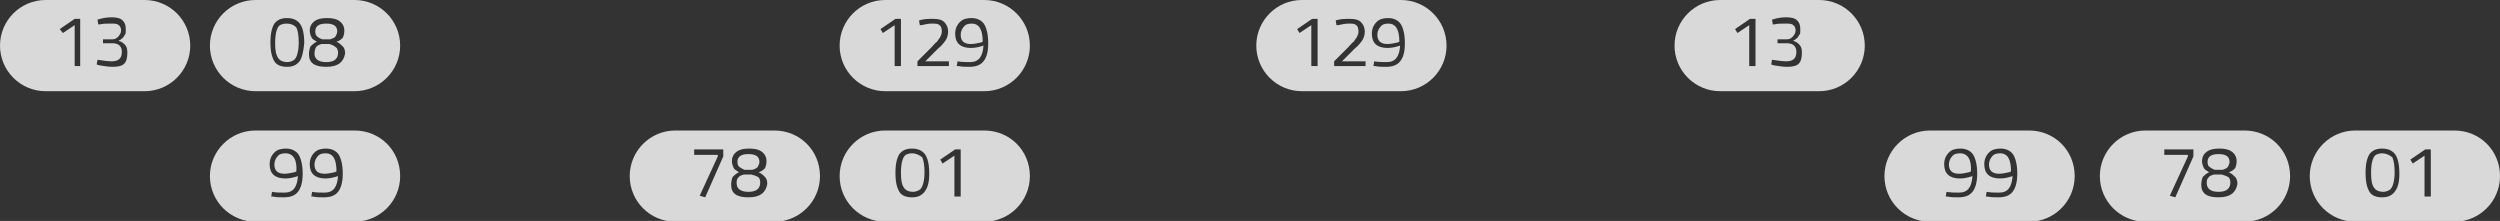
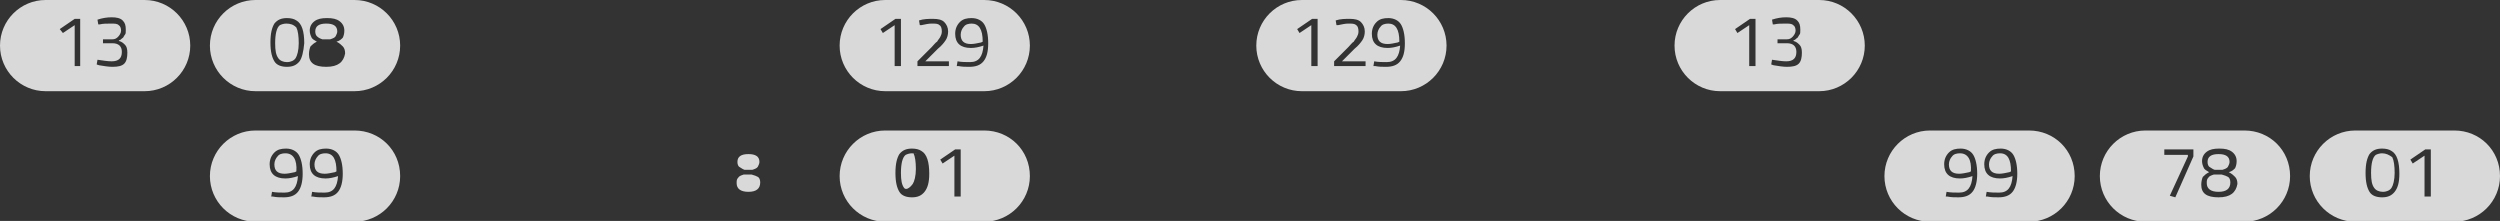
<svg xmlns="http://www.w3.org/2000/svg" version="1.1" id="Layer_1" x="0px" y="0px" viewBox="0 0 318 28.1" style="enable-background:new 0 0 318 28.1;" xml:space="preserve">
  <rect x="0" y="0" width="318" height="28.1" fill="#333333" stroke="none" />
  <style type="text/css">
	.st0{opacity:0.81;fill:#FFFFFF;}
</style>
  <path class="st0" d="M18.4,0H5.8C2.6,0,0,2.6,0,5.8s2.6,5.8,5.8,5.8h12.6c3.2,0,5.8-2.6,5.8-5.8S21.6,0,18.4,0z M10.2,8.4H9.5V3.2  L8,4.2L7.6,3.7l1.9-1.3h0.7V8.4z M15.8,8.1c-0.3,0.3-0.8,0.4-1.5,0.4c-0.5,0-1.1-0.1-1.7-0.2l-0.3-0.1l0.1-0.6  c0.7,0.1,1.3,0.2,1.8,0.2c0.9,0,1.3-0.4,1.3-1.2c0-0.7-0.4-1.1-1.2-1.1h-1.2V5h1.2c0.3,0,0.5-0.1,0.7-0.3c0.2-0.2,0.4-0.5,0.4-0.8  c0-0.3-0.1-0.6-0.3-0.7C14.9,3,14.6,3,14.1,3c-0.5,0-1,0-1.4,0.1l-0.2,0l-0.1-0.6c0.6-0.2,1.2-0.3,1.8-0.3s1.1,0.1,1.4,0.4  s0.4,0.6,0.4,1.2c0,0.3,0,0.5-0.1,0.6c-0.1,0.1-0.1,0.2-0.2,0.3c0,0.1-0.1,0.1-0.2,0.2c-0.1,0.1-0.2,0.2-0.3,0.2l-0.1,0.1  c0.4,0.1,0.6,0.3,0.8,0.5c0.2,0.2,0.3,0.5,0.3,1C16.2,7.3,16.1,7.8,15.8,8.1z" />
  <path class="st0" d="M41,5h1c0.3-0.1,0.6-0.2,0.7-0.4s0.2-0.4,0.2-0.6c0-0.7-0.5-1-1.4-1c-0.9,0-1.4,0.3-1.4,1  c0,0.3,0.1,0.5,0.2,0.6C40.5,4.8,40.7,4.9,41,5z" />
  <path class="st0" d="M36.4,3c-0.3,0-0.6,0.1-0.8,0.2C35.2,3.5,35,4.3,35,5.5c0,0.9,0.1,1.5,0.4,1.9c0.2,0.3,0.6,0.5,1.1,0.5  s0.9-0.2,1.1-0.5c0.2-0.3,0.4-1,0.4-1.9c0-0.9-0.1-1.6-0.3-2C37.3,3.1,36.9,3,36.4,3z" />
-   <path class="st0" d="M41.9,5.6h-1c-0.3,0.1-0.6,0.2-0.7,0.4C40.1,6.2,40,6.5,40,6.8c0,0.7,0.5,1.1,1.5,1.1c1,0,1.5-0.4,1.5-1.2  c0-0.3-0.1-0.6-0.3-0.7C42.6,5.9,42.3,5.7,41.9,5.6z" />
  <path class="st0" d="M45.1,0H32.5c-3.2,0-5.8,2.6-5.8,5.8s2.6,5.8,5.8,5.8h12.6c3.2,0,5.8-2.6,5.8-5.8S48.3,0,45.1,0z M38.1,7.8  c-0.4,0.5-0.9,0.7-1.6,0.7s-1.3-0.2-1.6-0.7s-0.5-1.2-0.5-2.4s0.2-1.9,0.5-2.4c0.4-0.5,0.9-0.7,1.6-0.7c0.5,0,0.9,0.1,1.2,0.3  c0.7,0.4,1,1.4,1,2.9C38.6,6.6,38.4,7.4,38.1,7.8z M41.5,8.5c-1.5,0-2.2-0.5-2.2-1.6c0-0.4,0.1-0.8,0.2-1c0.2-0.2,0.4-0.4,0.8-0.6  c-0.3-0.2-0.6-0.3-0.7-0.6c-0.1-0.2-0.2-0.5-0.2-0.8c0-0.5,0.2-0.9,0.6-1.2c0.4-0.3,0.9-0.4,1.6-0.4s1.2,0.1,1.6,0.4  c0.4,0.3,0.6,0.7,0.6,1.2c0,0.4-0.1,0.7-0.2,0.9c-0.2,0.2-0.4,0.4-0.8,0.5c0.4,0.2,0.6,0.4,0.8,0.6c0.2,0.2,0.3,0.5,0.3,0.9  C43.7,7.9,43,8.5,41.5,8.5z" />
  <path class="st0" d="M125.2,0h-12.6c-3.2,0-5.8,2.6-5.8,5.8s2.6,5.8,5.8,5.8h12.6c3.2,0,5.8-2.6,5.8-5.8S128.4,0,125.2,0z   M114.5,8.4h-0.7V3.2l-1.5,1l-0.3-0.5l1.9-1.3h0.7V8.4z M120.5,8.4h-3.8V7.8l1.8-1.8c0.3-0.3,0.5-0.6,0.7-0.7  c0.1-0.2,0.3-0.4,0.4-0.6c0.1-0.2,0.2-0.4,0.2-0.7c0-0.4-0.1-0.7-0.3-0.8c-0.2-0.2-0.5-0.2-1-0.2c-0.4,0-0.8,0.1-1.3,0.2l-0.2,0  l-0.1-0.6c0.6-0.2,1.2-0.2,1.8-0.2c0.6,0,1.1,0.1,1.4,0.4c0.3,0.3,0.5,0.7,0.5,1.2c0,0.4-0.1,0.8-0.3,1.1c-0.2,0.3-0.5,0.7-1,1.1  l-1.6,1.6h3V8.4z M125.1,7.8c-0.4,0.5-1,0.7-1.8,0.7c-0.5,0-0.9,0-1.4-0.1l-0.2,0l0.1-0.6c0.5,0.1,1.1,0.1,1.6,0.1  c1.1,0,1.6-0.7,1.7-2.1c-0.6,0.2-1.1,0.3-1.6,0.3c-1.3,0-2-0.6-2-1.8c0-0.6,0.2-1.1,0.6-1.5c0.4-0.4,0.9-0.5,1.5-0.5  c0.7,0,1.3,0.3,1.6,0.8s0.5,1.3,0.5,2.4C125.7,6.6,125.5,7.3,125.1,7.8z" />
  <path class="st0" d="M123.6,3c-0.4,0-0.8,0.1-1,0.4c-0.2,0.2-0.4,0.6-0.4,1c0,0.8,0.4,1.2,1.3,1.2c0.4,0,0.8-0.1,1.3-0.2l0.2-0.1  C125,3.7,124.5,3,123.6,3z" />
  <path class="st0" d="M36.3,19.5c-0.4,0-0.8,0.1-1,0.4c-0.2,0.2-0.4,0.6-0.4,1c0,0.8,0.4,1.2,1.3,1.2c0.4,0,0.8-0.1,1.3-0.2l0.2-0.1  C37.8,20.3,37.3,19.5,36.3,19.5z" />
  <path class="st0" d="M41.4,19.5c-0.4,0-0.8,0.1-1,0.4c-0.2,0.2-0.4,0.6-0.4,1c0,0.8,0.4,1.2,1.3,1.2c0.4,0,0.8-0.1,1.3-0.2l0.2-0.1  C42.8,20.3,42.4,19.5,41.4,19.5z" />
  <path class="st0" d="M45.1,16.6H32.5c-3.2,0-5.8,2.6-5.8,5.8c0,3.2,2.6,5.8,5.8,5.8h12.6c3.2,0,5.8-2.6,5.8-5.8  C50.9,19.1,48.3,16.6,45.1,16.6z M37.9,24.4c-0.4,0.5-1,0.7-1.8,0.7c-0.5,0-0.9,0-1.4-0.1l-0.2,0l0.1-0.6c0.5,0.1,1.1,0.1,1.6,0.1  c1.1,0,1.6-0.7,1.7-2.1c-0.6,0.2-1.1,0.3-1.6,0.3c-1.3,0-2-0.6-2-1.8c0-0.6,0.2-1.1,0.6-1.5c0.4-0.4,0.9-0.5,1.5-0.5  c0.7,0,1.3,0.3,1.6,0.8s0.5,1.3,0.5,2.4C38.5,23.1,38.3,23.9,37.9,24.4z M43,24.4c-0.4,0.5-1,0.7-1.8,0.7c-0.5,0-0.9,0-1.4-0.1  l-0.2,0l0.1-0.6c0.5,0.1,1.1,0.1,1.6,0.1c1.1,0,1.6-0.7,1.7-2.1c-0.6,0.2-1.1,0.3-1.6,0.3c-1.3,0-2-0.6-2-1.8c0-0.6,0.2-1.1,0.6-1.5  c0.4-0.4,0.9-0.5,1.5-0.5c0.7,0,1.3,0.3,1.6,0.8s0.5,1.3,0.5,2.4C43.6,23.1,43.4,23.9,43,24.4z" />
  <path class="st0" d="M231.4,0h-12.6c-3.2,0-5.8,2.6-5.8,5.8s2.6,5.8,5.8,5.8h12.6c3.2,0,5.8-2.6,5.8-5.8S234.6,0,231.4,0z   M223.2,8.4h-0.7V3.2l-1.5,1l-0.3-0.5l1.9-1.3h0.7V8.4z M228.8,8.1c-0.3,0.3-0.8,0.4-1.5,0.4c-0.5,0-1.1-0.1-1.7-0.2l-0.3-0.1  l0.1-0.6c0.7,0.1,1.3,0.2,1.8,0.2c0.9,0,1.3-0.4,1.3-1.2c0-0.7-0.4-1.1-1.2-1.1h-1.2V5h1.2c0.3,0,0.5-0.1,0.7-0.3  c0.2-0.2,0.4-0.5,0.4-0.8c0-0.3-0.1-0.6-0.3-0.7C227.9,3,227.6,3,227.1,3c-0.5,0-1,0-1.4,0.1l-0.2,0l-0.1-0.6  c0.6-0.2,1.2-0.3,1.8-0.3s1.1,0.1,1.4,0.4s0.4,0.6,0.4,1.2c0,0.3,0,0.5-0.1,0.6c-0.1,0.1-0.1,0.2-0.2,0.3c0,0.1-0.1,0.1-0.2,0.2  c-0.1,0.1-0.2,0.2-0.3,0.2l-0.1,0.1c0.4,0.1,0.6,0.3,0.8,0.5c0.2,0.2,0.3,0.5,0.3,1C229.2,7.3,229.1,7.8,228.8,8.1z" />
  <path class="st0" d="M249.3,19.5c-0.4,0-0.8,0.1-1,0.4c-0.2,0.2-0.4,0.6-0.4,1c0,0.8,0.4,1.2,1.3,1.2c0.4,0,0.8-0.1,1.3-0.2l0.2-0.1  C250.8,20.3,250.3,19.5,249.3,19.5z" />
  <path class="st0" d="M254.4,19.5c-0.4,0-0.8,0.1-1,0.4c-0.2,0.2-0.4,0.6-0.4,1c0,0.8,0.4,1.2,1.3,1.2c0.4,0,0.8-0.1,1.3-0.2l0.2-0.1  C255.8,20.3,255.4,19.5,254.4,19.5z" />
  <path class="st0" d="M258.1,16.6h-12.6c-3.2,0-5.8,2.6-5.8,5.8c0,3.2,2.6,5.8,5.8,5.8h12.6c3.2,0,5.8-2.6,5.8-5.8  C263.9,19.1,261.3,16.6,258.1,16.6z M250.9,24.4c-0.4,0.5-1,0.7-1.8,0.7c-0.5,0-0.9,0-1.4-0.1l-0.2,0l0.1-0.6  c0.5,0.1,1.1,0.1,1.6,0.1c1.1,0,1.6-0.7,1.7-2.1c-0.6,0.2-1.1,0.3-1.6,0.3c-1.3,0-2-0.6-2-1.8c0-0.6,0.2-1.1,0.6-1.5  c0.4-0.4,0.9-0.5,1.5-0.5c0.7,0,1.3,0.3,1.6,0.8s0.5,1.3,0.5,2.4C251.5,23.1,251.3,23.9,250.9,24.4z M256,24.4  c-0.4,0.5-1,0.7-1.8,0.7c-0.5,0-0.9,0-1.4-0.1l-0.2,0l0.1-0.6c0.5,0.1,1.1,0.1,1.6,0.1c1.1,0,1.6-0.7,1.7-2.1  c-0.6,0.2-1.1,0.3-1.6,0.3c-1.3,0-2-0.6-2-1.8c0-0.6,0.2-1.1,0.6-1.5c0.4-0.4,0.9-0.5,1.5-0.5c0.7,0,1.3,0.3,1.6,0.8  s0.5,1.3,0.5,2.4C256.6,23.1,256.4,23.9,256,24.4z" />
  <path class="st0" d="M94.7,21.6h1c0.3-0.1,0.6-0.2,0.7-0.4s0.2-0.4,0.2-0.6c0-0.7-0.5-1-1.4-1c-0.9,0-1.4,0.3-1.4,1  c0,0.3,0.1,0.5,0.2,0.6C94.2,21.3,94.4,21.5,94.7,21.6z" />
  <path class="st0" d="M95.6,22.2h-1c-0.3,0.1-0.6,0.2-0.7,0.4c-0.2,0.2-0.2,0.4-0.2,0.7c0,0.7,0.5,1.1,1.5,1.1c1,0,1.5-0.4,1.5-1.2  c0-0.3-0.1-0.6-0.3-0.7C96.2,22.4,96,22.3,95.6,22.2z" />
-   <path class="st0" d="M98.5,16.6H85.9c-3.2,0-5.8,2.6-5.8,5.8c0,3.2,2.6,5.8,5.8,5.8h12.6c3.2,0,5.8-2.6,5.8-5.8  C104.3,19.1,101.7,16.6,98.5,16.6z M92,19.9l-2.3,5.2L89,24.9l2.3-5v-0.2h-3V19H92V19.9z M95.2,25.1c-1.5,0-2.2-0.5-2.2-1.6  c0-0.4,0.1-0.8,0.2-1c0.2-0.2,0.4-0.4,0.8-0.6c-0.3-0.2-0.6-0.3-0.7-0.6c-0.1-0.2-0.2-0.5-0.2-0.8c0-0.5,0.2-0.9,0.6-1.2  c0.4-0.3,0.9-0.4,1.6-0.4s1.2,0.1,1.6,0.4c0.4,0.3,0.6,0.7,0.6,1.2c0,0.4-0.1,0.7-0.2,0.9c-0.2,0.2-0.4,0.4-0.8,0.5  c0.4,0.2,0.6,0.4,0.8,0.6c0.2,0.2,0.3,0.5,0.3,0.9C97.4,24.5,96.7,25.1,95.2,25.1z" />
-   <path class="st0" d="M116,19.5c-0.3,0-0.6,0.1-0.8,0.2c-0.4,0.3-0.6,1.1-0.6,2.3c0,0.9,0.1,1.5,0.4,1.9c0.2,0.3,0.6,0.5,1.1,0.5  s0.9-0.2,1.1-0.5c0.2-0.3,0.4-1,0.4-1.9c0-0.9-0.1-1.6-0.3-2C116.9,19.7,116.5,19.5,116,19.5z" />
+   <path class="st0" d="M116,19.5c-0.3,0-0.6,0.1-0.8,0.2c-0.4,0.3-0.6,1.1-0.6,2.3c0,0.9,0.1,1.5,0.4,1.9s0.9-0.2,1.1-0.5c0.2-0.3,0.4-1,0.4-1.9c0-0.9-0.1-1.6-0.3-2C116.9,19.7,116.5,19.5,116,19.5z" />
  <path class="st0" d="M125.2,16.6h-12.6c-3.2,0-5.8,2.6-5.8,5.8c0,3.2,2.6,5.8,5.8,5.8h12.6c3.2,0,5.8-2.6,5.8-5.8  C131,19.1,128.4,16.6,125.2,16.6z M117.6,24.4c-0.4,0.5-0.9,0.7-1.6,0.7s-1.3-0.2-1.6-0.7s-0.5-1.2-0.5-2.4s0.2-1.9,0.5-2.4  c0.4-0.5,0.9-0.7,1.6-0.7c0.5,0,0.9,0.1,1.2,0.3c0.7,0.4,1,1.4,1,2.9C118.2,23.2,118,23.9,117.6,24.4z M122.1,25h-0.7v-5.2l-1.5,1  l-0.3-0.5l1.9-1.3h0.7V25z" />
  <path class="st0" d="M282.6,22.2h-1c-0.3,0.1-0.6,0.2-0.7,0.4c-0.2,0.2-0.2,0.4-0.2,0.7c0,0.7,0.5,1.1,1.5,1.1c1,0,1.5-0.4,1.5-1.2  c0-0.3-0.1-0.6-0.3-0.7C283.2,22.4,283,22.3,282.6,22.2z" />
  <path class="st0" d="M281.7,21.6h1c0.3-0.1,0.6-0.2,0.7-0.4s0.2-0.4,0.2-0.6c0-0.7-0.5-1-1.4-1c-0.9,0-1.4,0.3-1.4,1  c0,0.3,0.1,0.5,0.2,0.6C281.2,21.3,281.4,21.5,281.7,21.6z" />
  <path class="st0" d="M285.5,16.6h-12.6c-3.2,0-5.8,2.6-5.8,5.8c0,3.2,2.6,5.8,5.8,5.8h12.6c3.2,0,5.8-2.6,5.8-5.8  C291.3,19.1,288.7,16.6,285.5,16.6z M279,19.9l-2.3,5.2l-0.7-0.2l2.3-5v-0.2h-3V19h3.7V19.9z M282.2,25.1c-1.5,0-2.2-0.5-2.2-1.6  c0-0.4,0.1-0.8,0.2-1c0.2-0.2,0.4-0.4,0.8-0.6c-0.3-0.2-0.6-0.3-0.7-0.6c-0.1-0.2-0.2-0.5-0.2-0.8c0-0.5,0.2-0.9,0.6-1.2  c0.4-0.3,0.9-0.4,1.6-0.4s1.2,0.1,1.6,0.4c0.4,0.3,0.6,0.7,0.6,1.2c0,0.4-0.1,0.7-0.2,0.9c-0.2,0.2-0.4,0.4-0.8,0.5  c0.4,0.2,0.6,0.4,0.8,0.6c0.2,0.2,0.3,0.5,0.3,0.9C284.4,24.5,283.7,25.1,282.2,25.1z" />
  <path class="st0" d="M303,19.5c-0.3,0-0.6,0.1-0.8,0.2c-0.4,0.3-0.6,1.1-0.6,2.3c0,0.9,0.1,1.5,0.4,1.9c0.2,0.3,0.6,0.5,1.1,0.5  s0.9-0.2,1.1-0.5c0.2-0.3,0.4-1,0.4-1.9c0-0.9-0.1-1.6-0.3-2C303.9,19.7,303.5,19.5,303,19.5z" />
  <path class="st0" d="M312.2,16.6h-12.6c-3.2,0-5.8,2.6-5.8,5.8c0,3.2,2.6,5.8,5.8,5.8h12.6c3.2,0,5.8-2.6,5.8-5.8  C318,19.1,315.4,16.6,312.2,16.6z M304.6,24.4c-0.4,0.5-0.9,0.7-1.6,0.7s-1.3-0.2-1.6-0.7s-0.5-1.2-0.5-2.4s0.2-1.9,0.5-2.4  c0.4-0.5,0.9-0.7,1.6-0.7c0.5,0,0.9,0.1,1.2,0.3c0.7,0.4,1,1.4,1,2.9C305.2,23.2,305,23.9,304.6,24.4z M309.1,25h-0.7v-5.2l-1.5,1  l-0.3-0.5l1.9-1.3h0.7V25z" />
  <path class="st0" d="M178.2,0h-12.6c-3.2,0-5.8,2.6-5.8,5.8s2.6,5.8,5.8,5.8h12.6c3.2,0,5.8-2.6,5.8-5.8S181.4,0,178.2,0z   M167.5,8.4h-0.7V3.2l-1.5,1l-0.3-0.5l1.9-1.3h0.7V8.4z M173.5,8.4h-3.8V7.8l1.8-1.8c0.3-0.3,0.5-0.6,0.7-0.7  c0.1-0.2,0.3-0.4,0.4-0.6c0.1-0.2,0.2-0.4,0.2-0.7c0-0.4-0.1-0.7-0.3-0.8c-0.2-0.2-0.5-0.2-1-0.2c-0.4,0-0.8,0.1-1.3,0.2l-0.2,0  l-0.1-0.6c0.6-0.2,1.2-0.2,1.8-0.2c0.6,0,1.1,0.1,1.4,0.4c0.3,0.3,0.5,0.7,0.5,1.2c0,0.4-0.1,0.8-0.3,1.1c-0.2,0.3-0.5,0.7-1,1.1  l-1.6,1.6h3V8.4z M178.1,7.8c-0.4,0.5-1,0.7-1.8,0.7c-0.5,0-0.9,0-1.4-0.1l-0.2,0l0.1-0.6c0.5,0.1,1.1,0.1,1.6,0.1  c1.1,0,1.6-0.7,1.7-2.1c-0.6,0.2-1.1,0.3-1.6,0.3c-1.3,0-2-0.6-2-1.8c0-0.6,0.2-1.1,0.6-1.5c0.4-0.4,0.9-0.5,1.5-0.5  c0.7,0,1.3,0.3,1.6,0.8s0.5,1.3,0.5,2.4C178.7,6.6,178.5,7.3,178.1,7.8z" />
  <path class="st0" d="M176.6,3c-0.4,0-0.8,0.1-1,0.4c-0.2,0.2-0.4,0.6-0.4,1c0,0.8,0.4,1.2,1.3,1.2c0.4,0,0.8-0.1,1.3-0.2l0.2-0.1  C178,3.7,177.5,3,176.6,3z" />
</svg>